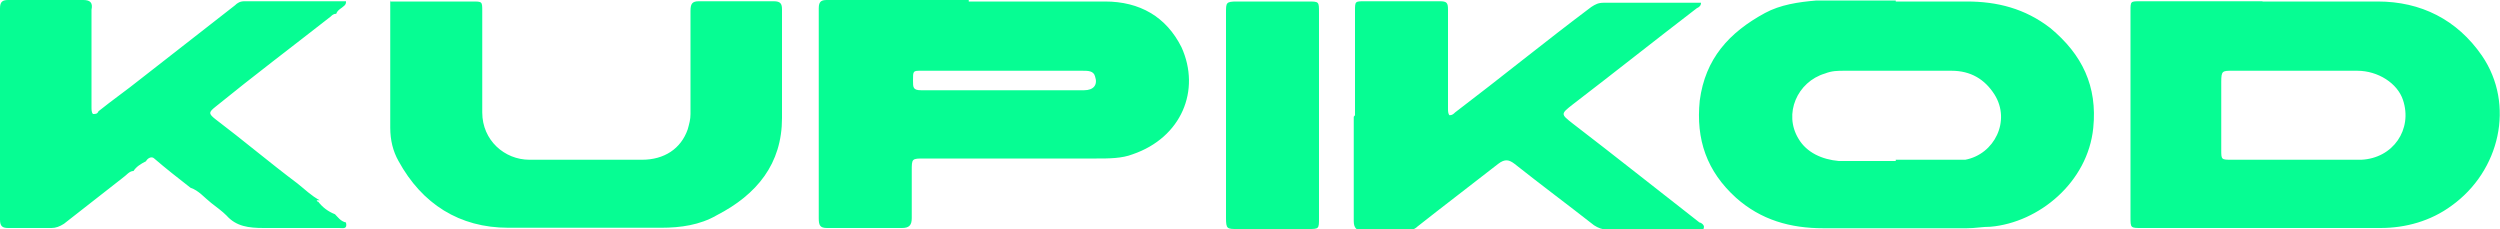
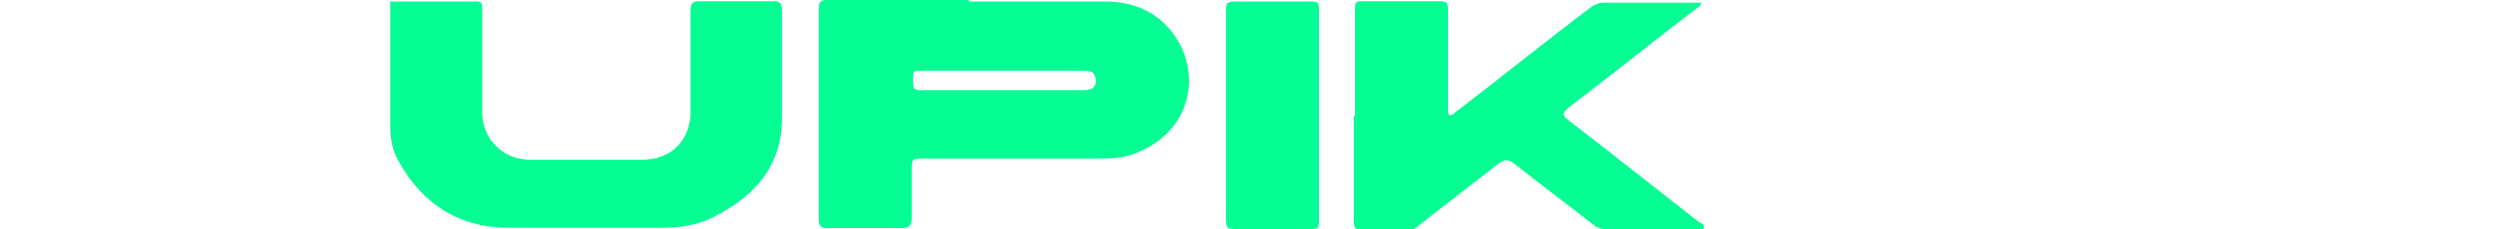
<svg xmlns="http://www.w3.org/2000/svg" xml:space="preserve" id="Layer_1" x="0px" y="0px" style="enable-background:new 0 0 1000 91.7" version="1.1" viewBox="0 0 1000 91.7">
  <style type="text/css">.st0{fill:#06FD93;}</style>
-   <path d="M126.7,80.1c0,0,0,0.6,0.6,0.6c1.7,2.2,3.9,3.9,6.7,5c1.1,1.1,2.2,2.8,4.4,3.3c0.6,2.8-1.1,2.2-2.8,2.2h-30  c-6.1,0-11.1-0.6-15-5c-1.7-1.7-3.9-3.3-6.1-5c-2.8-2.2-5-5-8.3-6.1c-5-3.9-10-7.8-14.5-11.7c-1.1-1.1-2.8,0-3.3,1.1  c-2.2,1.1-3.9,2.2-5,3.9c-1.7,0-2.8,1.7-4.4,2.8L25.6,89.5c-1.7,1.1-3.3,1.7-5,1.7H3.3c-2.2,0-3.3-0.6-3.3-3.3V3.3  C0,0.6,1.1,0,3.3,0h30c2.8,0,3.9,1.1,3.3,3.9v38.9c0,1.1,0,2.2,0.6,2.8c1.1,0,1.7,0,2.2-1.1C45,40,50.6,36.1,56.1,31.7  c12.8-10,25-19.5,37.8-29.5c1.1-1.1,2.2-1.7,3.9-1.7h40.6c0,0.6,0,1.1-0.6,1.7c-1.1,1.1-2.8,1.7-3.3,3.3c-1.1,0-1.7,0.6-2.2,1.1  c-15.6,12.2-31.1,23.9-46.1,36.1c-2.8,2.2-2.8,2.8,0,5C97.3,56.1,107.8,65,119,73.4c2.8,2.2,5.6,5,8.9,6.7H126.7z M905,0.6h46.1  c17.2,0,31.7,7.2,41.7,21.7c13.3,19.5,7.2,46.1-12.2,60c-8.3,6.1-18.3,8.9-28.4,8.9h-95.6c-4.4,0-4.4,0-4.4-4.4V4.4  c0-3.9,0-3.9,3.9-3.9h49.5H905z M918.4,63.9h26.1c12.8-0.6,20.6-12.2,16.7-23.9c-2.2-6.7-10-11.7-18.3-11.7h-50  c-3.9,0-4.4,0-4.4,4.4V60c0,3.9,0,3.9,4.4,3.9L918.4,63.9L918.4,63.9z M758.3,0.6h28.4c12.2,0,23.3,2.8,33.4,10.6  c12.8,10.6,18.9,23.3,17.2,40c-2.2,21.7-21.7,37.8-41.1,39.5c-3.3,0-6.1,0.6-9.5,0.6h-57.3c-13.3,0-25-3.3-35-12.2  c-11.7-10.6-16.1-23.3-14.5-38.9c2.2-16.7,11.7-27.2,26.1-35c6.1-3.3,13.3-4.4,20.6-5h31.7V0.6z M758.3,63.9h27.8  c11.7-2.2,18.3-15.6,11.7-26.1c-3.9-6.1-9.5-9.5-17.2-9.5h-42.8c-2.8,0-5,0-7.8,1.1c-11.1,3.3-16.7,16.1-10.6,26.1  c3.3,5.6,9.5,8.3,16.1,8.9h22.8L758.3,63.9z" class="st0" />
  <path d="M542,46.1V4.4c0-3.9,0-3.9,3.9-3.9h30c2.8,0,3.3,0.6,3.3,3.3v39.5c0,1.1,0,2.2,0.6,2.8c1.1,0,1.7-0.6,2.2-1.1  c18.3-13.9,36.1-28.4,54.5-42.2c1.7-1.1,2.8-1.7,5-1.7h38.9c0,1.1-0.6,1.7-1.7,2.2c-16.7,12.8-32.8,25.6-49.5,38.4  c-5,3.9-5,3.9,0,7.8c16.7,12.8,33.4,26.1,50.6,39.5c0.6,0,2.2,1.1,1.7,2.2c0,1.1-1.7,0.6-2.8,0.6h-36.1c-1.7,0-3.3-0.6-5-1.7  c-10.6-8.3-21.1-16.1-31.7-24.5c-2.2-1.7-3.9-2.2-6.7,0c-10.6,8.3-21.7,16.7-32.2,25c-1.1,1.1-2.8,1.7-4.4,1.7h-17.2  c-2.8,0-3.9-1.1-3.9-3.9V46.7L542,46.1z M156.2,0.6H189c3.9,0,3.9,0,3.9,3.9V45c0,11.1,8.9,18.9,18.9,18.9h45  c8.9,0,15.6-4.4,18.3-12.2c0.6-2.2,1.1-3.9,1.1-6.1V4.4c0-2.8,0.6-3.9,3.3-3.9h30c2.8,0,3.3,1.1,3.3,3.3v43.4  c0,18.3-10,30.6-26.1,38.9c-6.7,3.9-14.5,5-22.2,5h-61.2c-19.5,0-34.5-9.5-43.9-26.7c-2.2-3.9-3.3-8.3-3.3-13.3V0L156.2,0.6z   M387.5,0.6H442c13.9,0,24.5,6.1,30.6,18.3c7.8,17.2,0,36.1-19.5,42.8c-4.4,1.7-9.5,1.7-14.5,1.7h-68.9c-5,0-5,0-5,5v18.9  c0,2.8-1.1,3.9-3.9,3.9h-30c-2.8,0-3.3-1.1-3.3-3.9V3.3c0-2.8,1.1-3.3,3.3-3.3h56.7L387.5,0.6z M400.8,36.1h32.8  c3.9,0,5.6-2.2,4.4-5.6c-0.6-2.2-2.8-2.2-5-2.2h-64.5c-3.3,0-3.3,0-3.3,3.9c0,2.8,0,3.9,3.3,3.9H400.8z M527.6,46.1v41.1  c0,4.4,0,4.4-4.4,4.4h-28.4c-3.9,0-4.4,0-4.4-4.4V5c0-3.9,0-4.4,4.4-4.4h28.4c4.4,0,4.4,0,4.4,4.4V46.1z" class="st0" />
</svg>